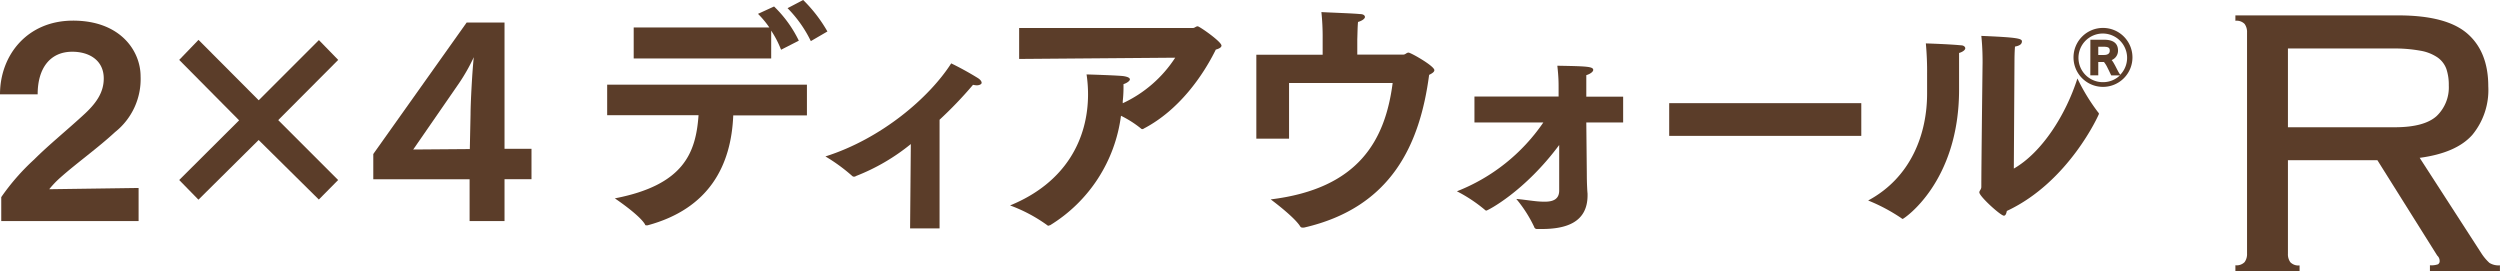
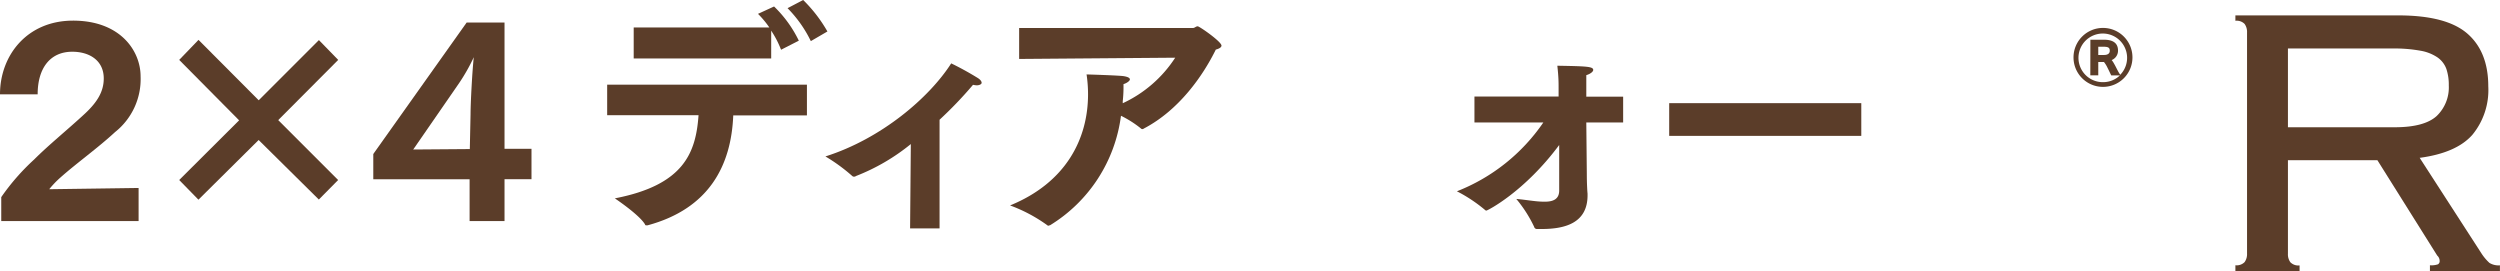
<svg xmlns="http://www.w3.org/2000/svg" viewBox="0 0 339.28 36.81">
  <defs>
    <style>.cls-1{fill:#5b3d29;}</style>
  </defs>
  <title>sp_type01</title>
  <g id="Layer_2" data-name="Layer 2">
    <g id="design">
      <path class="cls-1" d="M.17,26.75a30.34,30.34,0,0,1,4.47-5.11c2-2,4.57-4.07,6.92-6.25,1.68-1.58,2.52-3,2.52-4.74,0-2.49-2-3.63-4.27-3.63-3,0-4.7,2.22-4.7,5.78H0c0-5.31,3.7-10,9.91-10,6.45,0,9.17,4.13,9.17,7.56a9.17,9.17,0,0,1-3.46,7.56c-2.32,2.15-5.24,4.23-7.43,6.18a12.93,12.93,0,0,0-1.51,1.58l12.13-.17V30H.17Z" />
      <path class="cls-1" d="M24.32,24.43l8.13-8.1-8.13-8.2,2.62-2.72,8.17,8.2,8.17-8.17,2.62,2.69L37.76,16.3l8.13,8.13-2.62,2.65L35.1,19l-8.17,8.1Z" />
      <path class="cls-1" d="M50.66,20.9,63.33,3.06h5.14V20.19h3.66v4.13H68.47V30H63.73V24.33H50.66Zm13.1-.67.1-4.74c0-1.54.24-6,.44-7.73a25.38,25.38,0,0,1-2,3.53l-6.22,9Z" />
      <path class="cls-1" d="M82.4,11.49h27.11v4.17h-10c-.27,6.82-3.29,12.67-11.63,14.92a1.53,1.53,0,0,0-.17,0c-.1,0-.13,0-.2-.17-.81-1.31-4.07-3.49-4.07-3.49,9.37-1.81,11-6.18,11.36-11.29H82.4ZM86,3.73h18.41a12.8,12.8,0,0,0-1.54-1.85l2.18-1a16.35,16.35,0,0,1,3.36,4.64L106,6.75a13.6,13.6,0,0,0-1.34-2.59V7.93H86ZM109,0a19.59,19.59,0,0,1,3.29,4.27l-2.25,1.31a16.71,16.71,0,0,0-3.16-4.47Z" />
      <path class="cls-1" d="M123.61,19.55a27.64,27.64,0,0,1-7.42,4.33.54.54,0,0,1-.3.1.4.4,0,0,1-.27-.13,23.84,23.84,0,0,0-3.6-2.62c7.63-2.42,14.11-8,17.07-12.63a41,41,0,0,1,3.63,2c.37.24.5.47.5.64s-.27.34-.67.34a3,3,0,0,1-.5-.07,54.31,54.31,0,0,1-4.54,4.74V31h-4Z" />
      <path class="cls-1" d="M138.31,3.8l23.59,0c.24,0,.4-.23.64-.23s3.23,2.08,3.23,2.62c0,.2-.24.4-.77.54-1.75,3.56-5,8.23-9.78,10.72a.25.25,0,0,1-.2.07.29.29,0,0,1-.2-.1,14.42,14.42,0,0,0-2.69-1.71,20.49,20.49,0,0,1-9.61,14.85c-.1,0-.13.07-.2.07a.31.31,0,0,1-.24-.1,20.93,20.93,0,0,0-5-2.65c7.56-3.09,10.58-9,10.58-15.09a18.39,18.39,0,0,0-.2-2.69s4.44.13,5.07.24.81.27.81.44-.34.47-.87.64a17.62,17.62,0,0,1-.1,2.32l0,.27a17,17,0,0,0,7.12-6.18L138.31,8Z" />
-       <path class="cls-1" d="M170.5,7.43h9V5.17a32.13,32.13,0,0,0-.17-3.53c1.24.07,4.27.17,5.24.27.47,0,.67.2.67.4s-.34.5-.94.67c-.07.67-.07,1.65-.1,2.35,0,.54,0,1.31,0,2.08h6.22c.34,0,.44-.27.74-.27s3.5,1.81,3.5,2.38c0,.24-.3.44-.71.64-1.24,9.37-5.07,18-17,20.73-.07,0-.13,0-.2,0a.35.35,0,0,1-.3-.17c-.81-1.31-4-3.66-4-3.66C184.42,25.6,188,19,189,11.26H174.94v7.56H170.5Z" />
      <path class="cls-1" d="M200.1,13.1h11.42l0-1.18c0-.77,0-1.44-.17-3,3.93.07,4.87.1,4.87.57,0,.23-.37.54-.94.71,0,.6,0,1.41,0,1.41l0,1.51h5v3.5h-5l.07,7c0,1.31.07,2.42.1,2.65v.24c0,3.8-3.12,4.57-6.25,4.57h-.6a.39.39,0,0,1-.4-.3A17.54,17.54,0,0,0,205.78,27c1.28.1,2.62.37,3.73.37h.17c1.14,0,1.92-.37,1.92-1.51l0-6.18c-4.74,6.38-9.74,8.9-9.88,8.9a.29.29,0,0,1-.2-.1,20.34,20.34,0,0,0-3.8-2.52,25.44,25.44,0,0,0,11.73-9.34H200.1Z" />
      <path class="cls-1" d="M226.53,14h26.07v4.44H226.53Z" />
-       <path class="cls-1" d="M266.14,6.15c.34,0,.57.2.57.4s-.27.47-.84.64c0,1.08,0,3.86,0,4.6v.37c0,12.63-7.53,17.54-7.63,17.54s-.1,0-.17-.07a24,24,0,0,0-4.54-2.42c5.88-3.16,8-9.11,8-14.51v-.64s0-.87,0-2a41,41,0,0,0-.17-4.17C261.94,5.91,264.6,6,266.14,6.15Zm7.16,16.73c3.86-2.22,7.06-7.33,8.63-12.23a26.68,26.68,0,0,0,2.79,4.57c.1.1.13.17.13.24s-4.07,9.24-12.5,13.17c-.07.37-.17.64-.4.64-.44,0-3.33-2.62-3.33-3.16,0-.24.27-.4.27-.74,0-2.86.17-16.87.17-16.87,0-.61,0-2-.17-3.63,4.74.2,5.51.34,5.51.74s-.34.6-.94.71c-.07.84-.07,1.78-.07,1.78Z" />
      <path class="cls-1" d="M281.4,7.79a4,4,0,1,1,4,4A4,4,0,0,1,281.4,7.79Zm2.29-2.4h1.83c.92,0,1.92.24,1.92,1.48a1.36,1.36,0,0,1-.86,1.28,3.4,3.4,0,0,1,.34.52c.29.5.49,1,.82,1.48a3.3,3.3,0,1,0-2.32,1,3.27,3.27,0,0,0,2.28-.92h-1.18c-.15-.29-.3-.64-.49-1a3.81,3.81,0,0,0-.5-.82h-.77v1.81h-1.08Zm1.86,2.07c.45,0,.77-.17.77-.57s-.17-.55-.87-.55h-.69V7.46Z" />
      <path class="cls-1" d="M310.83,35.59a1.51,1.51,0,0,0,1.25.43v.79h-8.71V36a1.51,1.51,0,0,0,1.25-.43,1.85,1.85,0,0,0,.33-1.16v-30a1.85,1.85,0,0,0-.33-1.16,1.51,1.51,0,0,0-1.25-.43V2.09h22.11q6.53,0,9.37,2.47t2.84,7.16a9.55,9.55,0,0,1-2.18,6.6q-2.18,2.44-7.13,3.1l8.32,12.87a6.58,6.58,0,0,0,1.15,1.39,2.36,2.36,0,0,0,1.42.33v.79h-9.5V36a2.71,2.71,0,0,0,1.09-.13.49.49,0,0,0,.23-.46,1,1,0,0,0-.33-.73l-8.12-12.94H310.5V34.43A1.84,1.84,0,0,0,310.83,35.59ZM325,17.27q4,0,5.68-1.52a5.37,5.37,0,0,0,1.65-4.16A6.72,6.72,0,0,0,332,9.35a3.27,3.27,0,0,0-1.19-1.55,5.91,5.91,0,0,0-2.34-.92,19.91,19.91,0,0,0-3.79-.3H310.5V17.27Z" />
    </g>
  </g>
</svg>